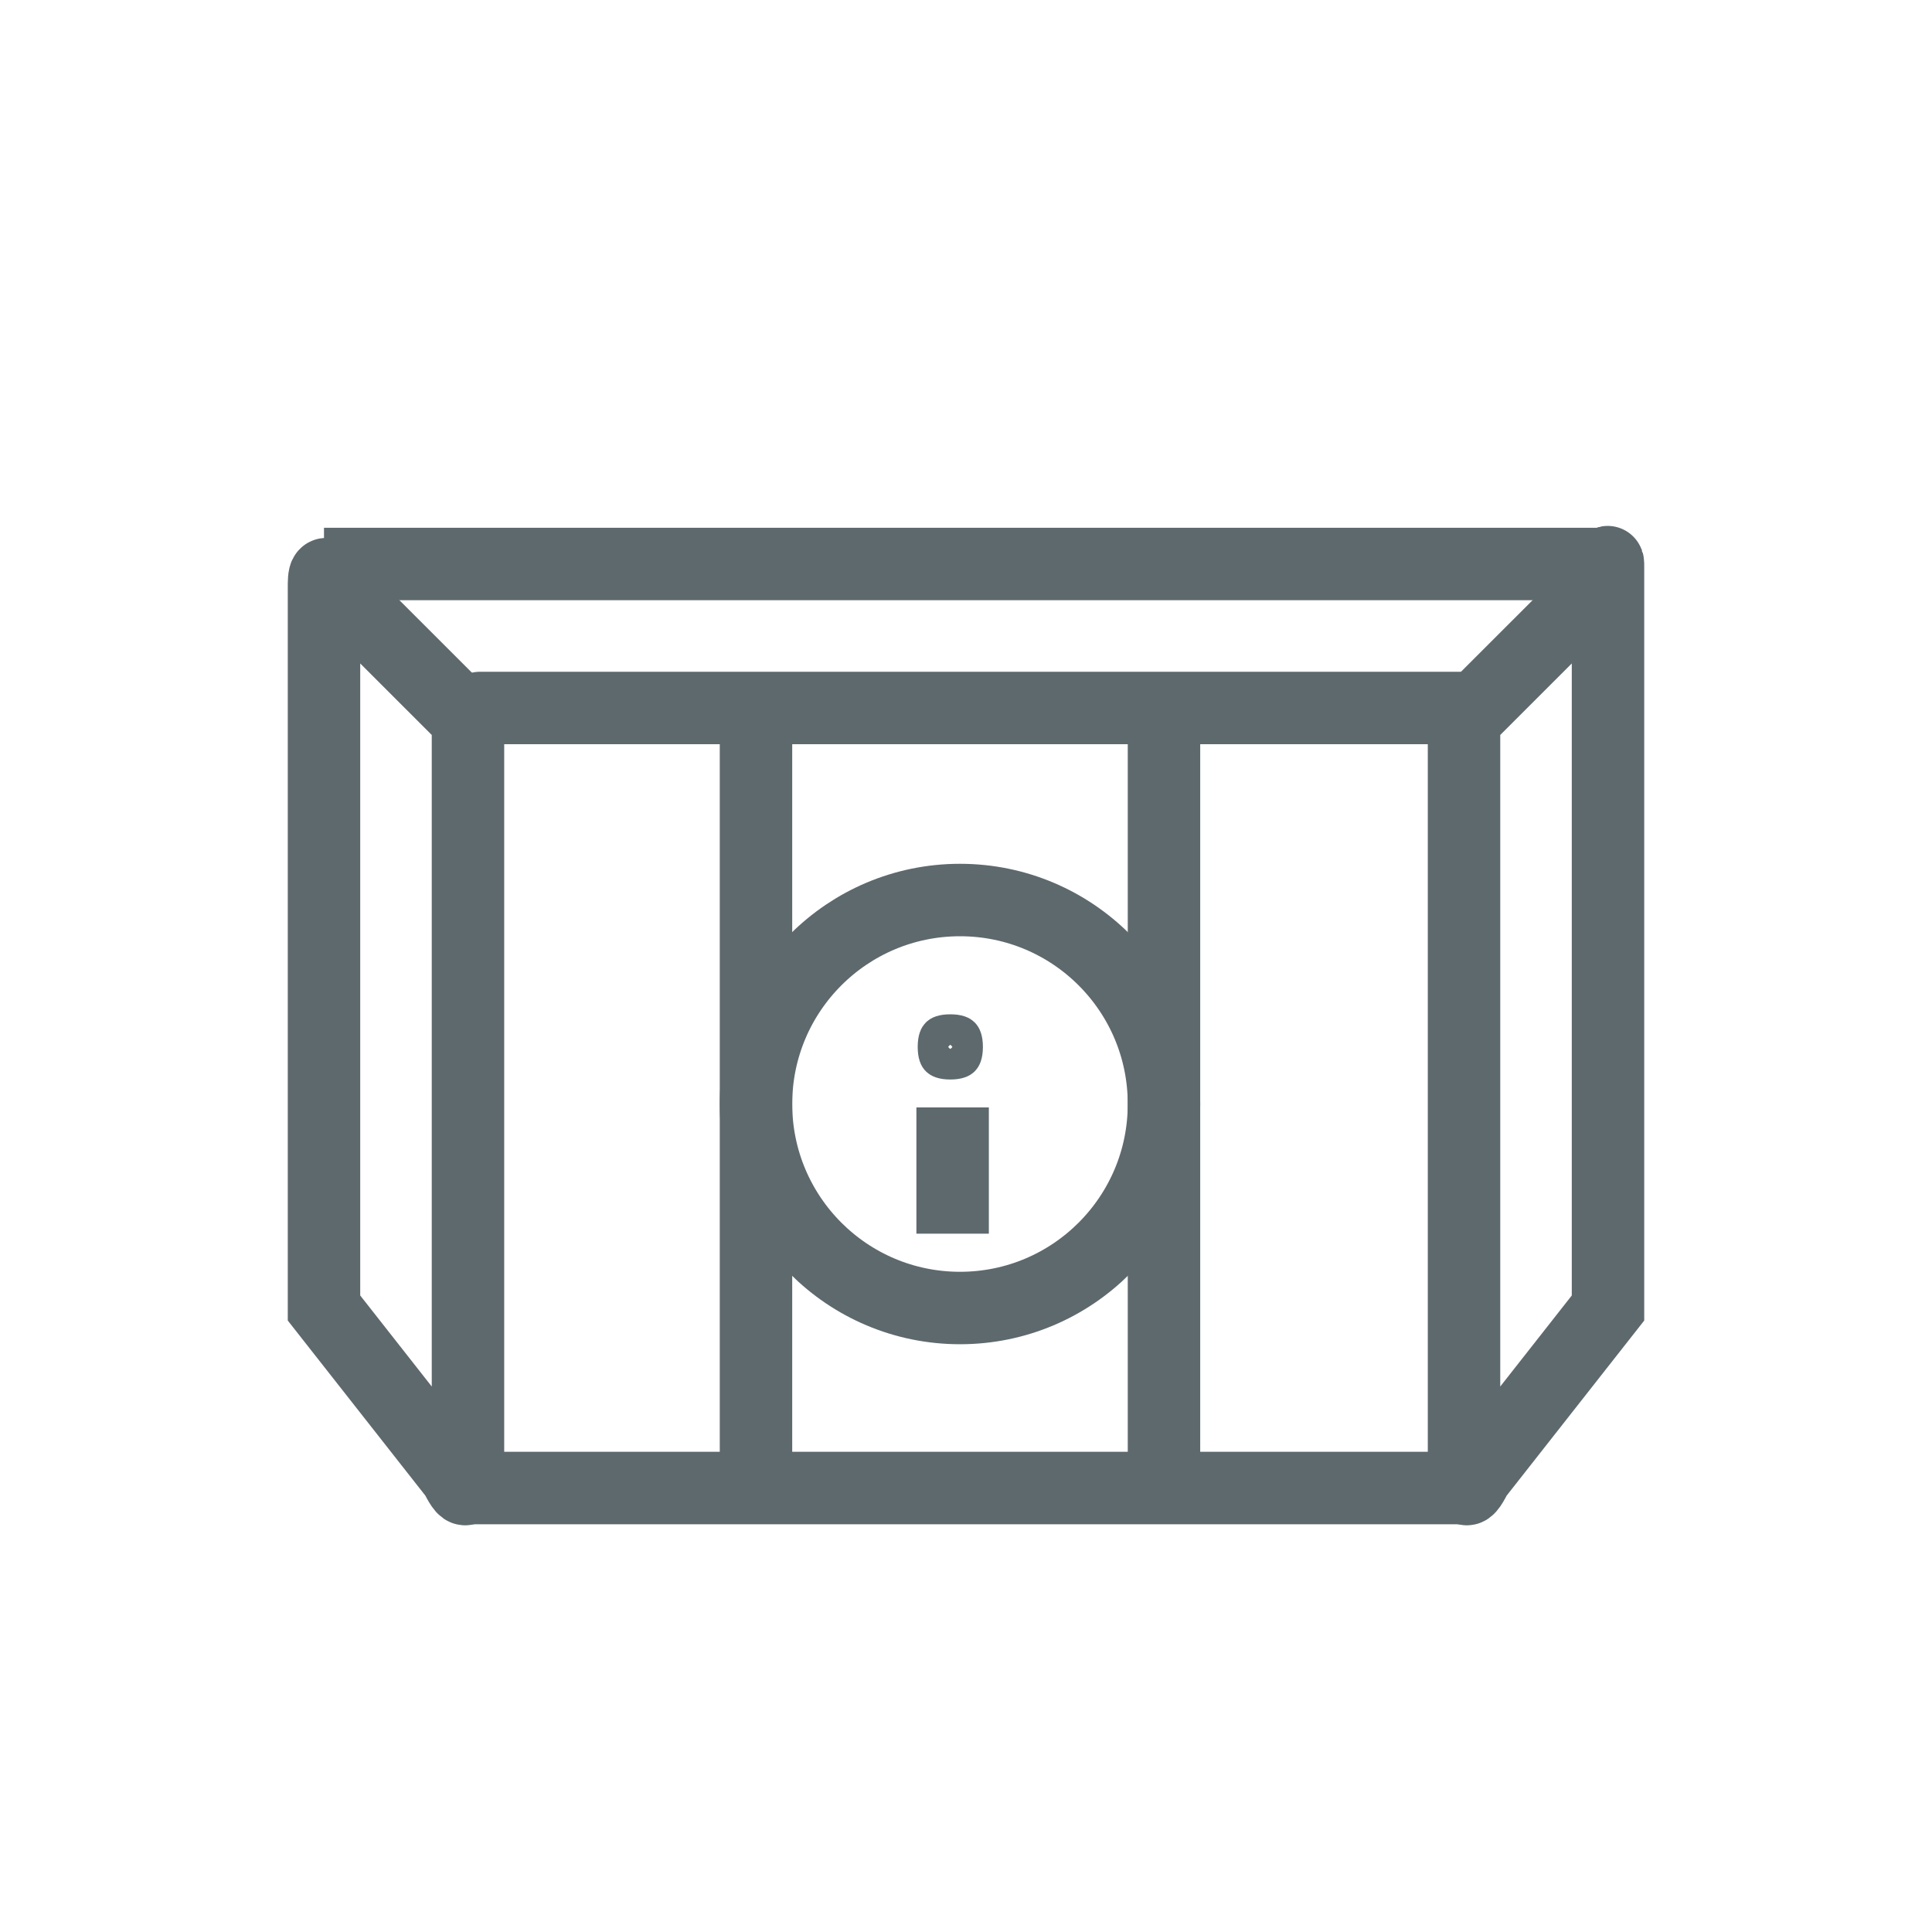
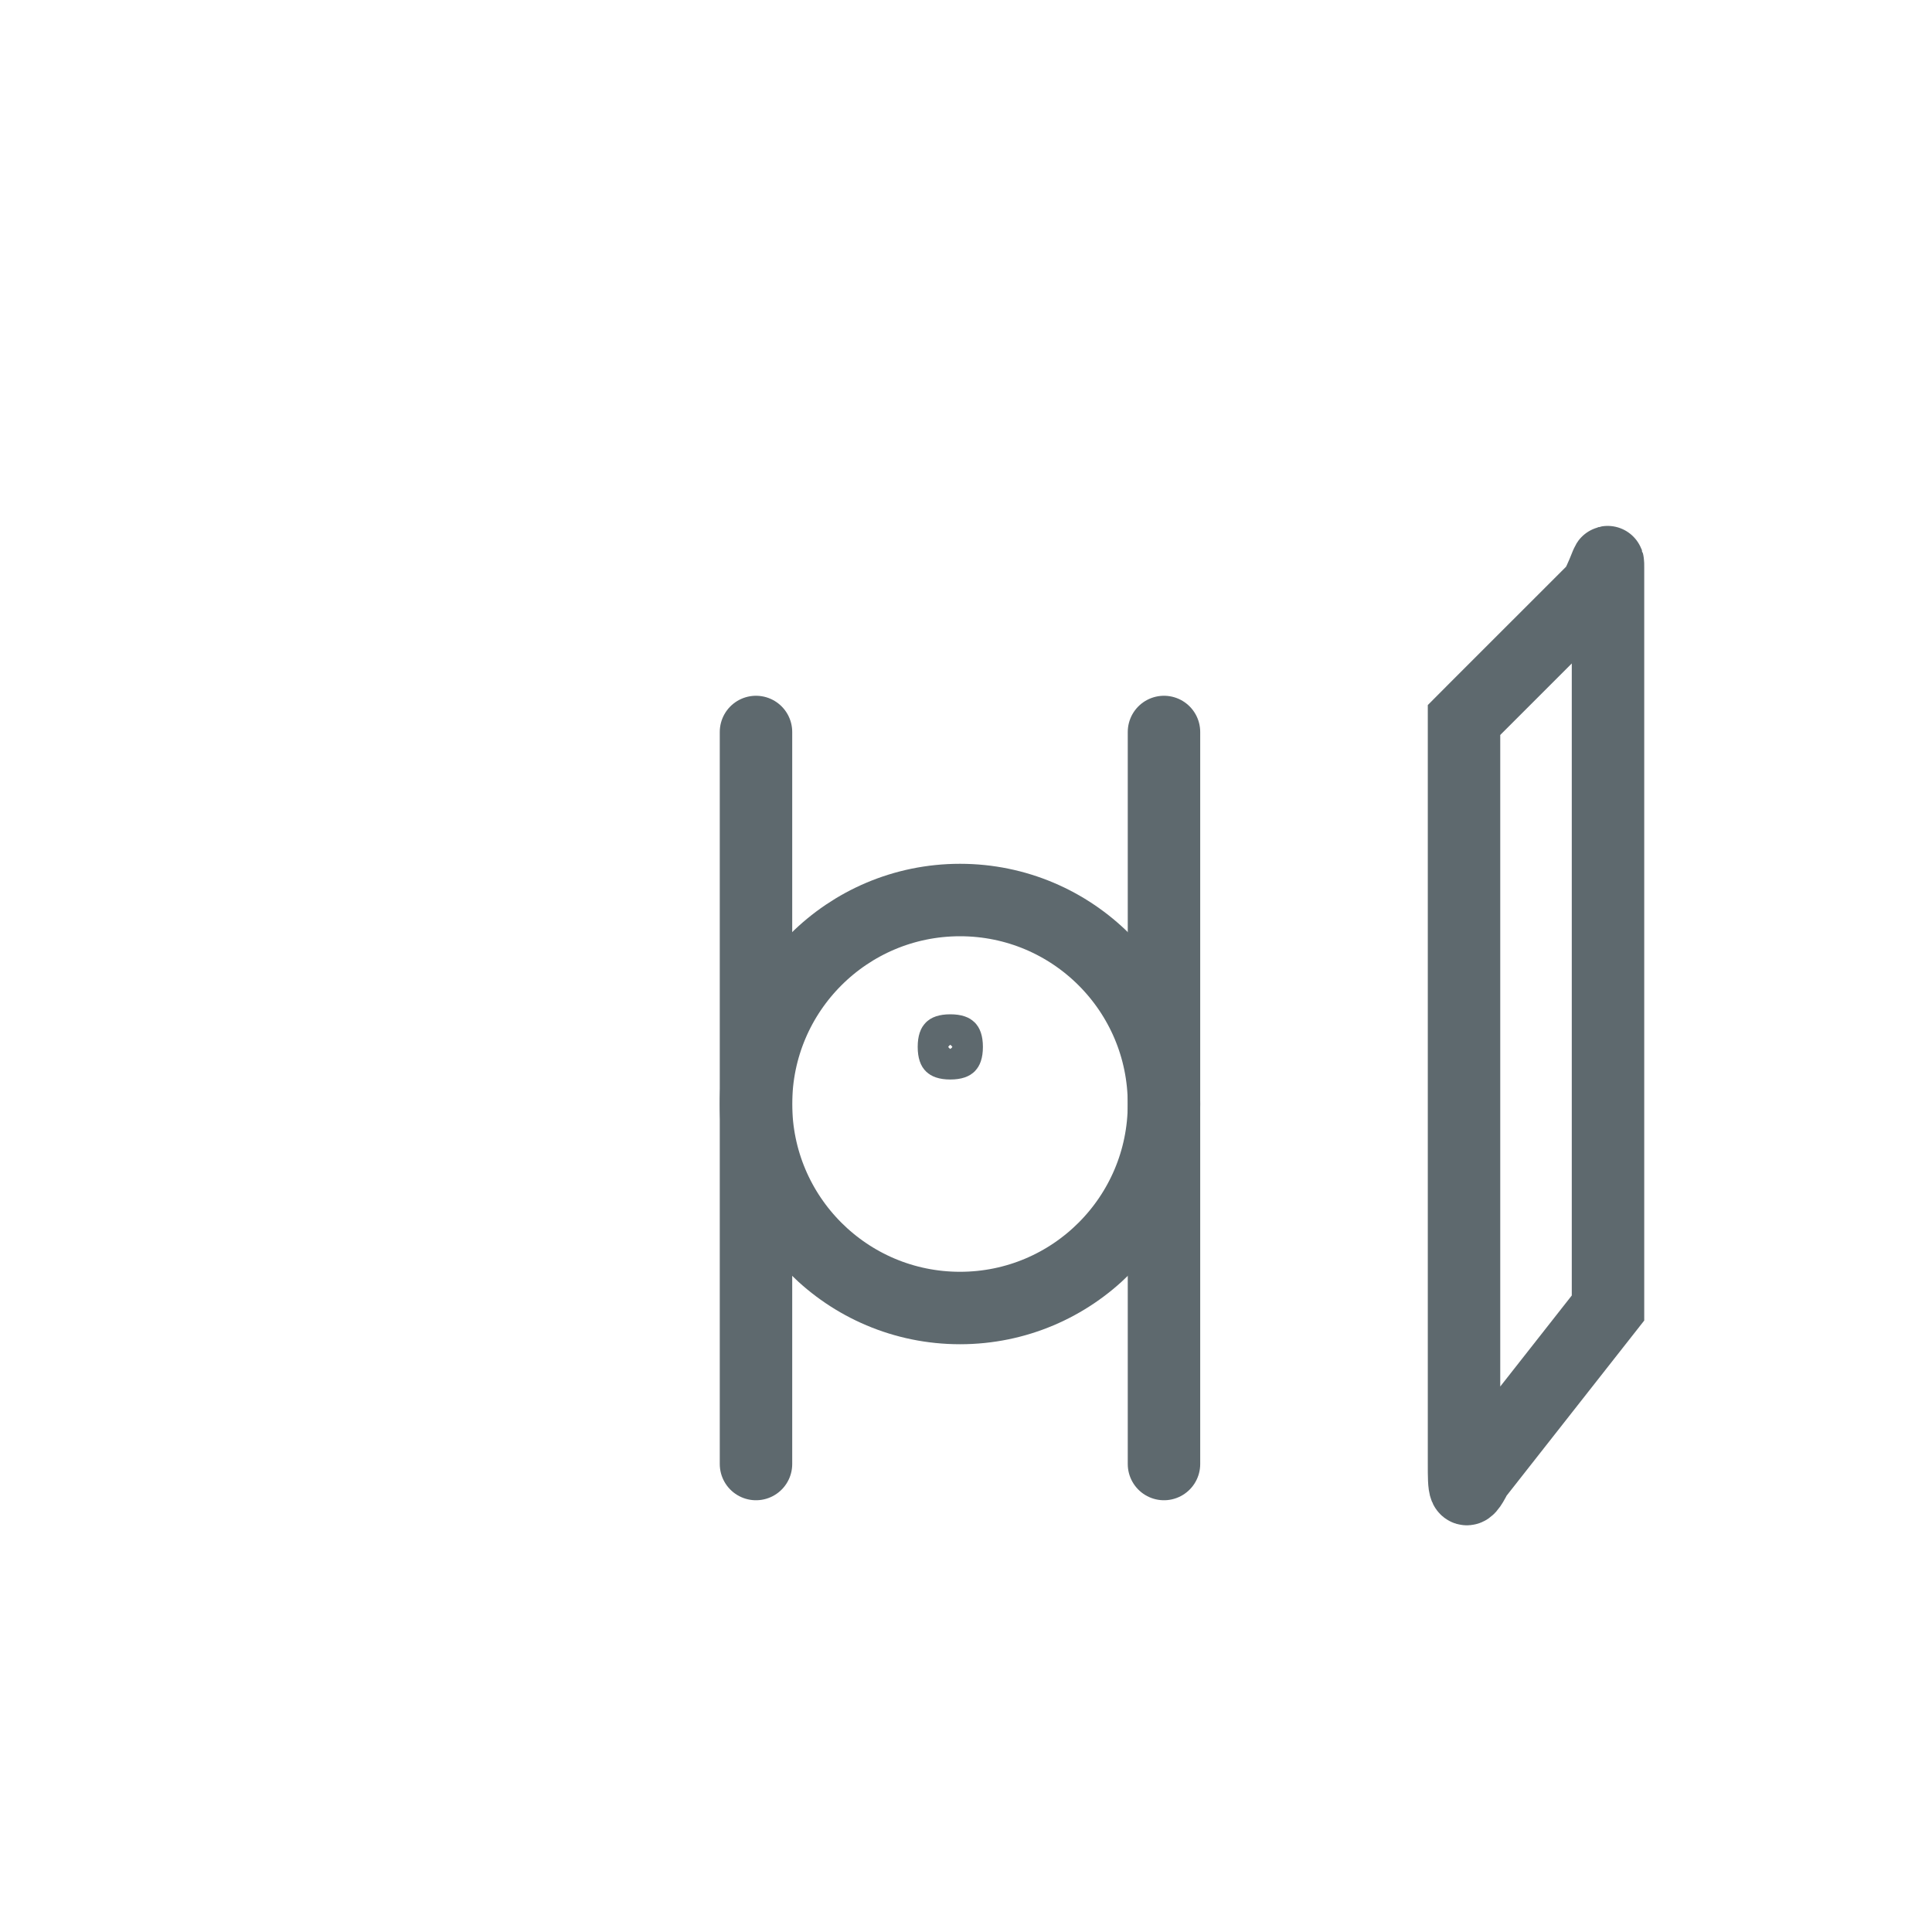
<svg xmlns="http://www.w3.org/2000/svg" width="40" height="40" viewBox="0 0 40 40" fill="none">
-   <path fill-rule="evenodd" clip-rule="evenodd" d="M9.689 18.634V14.907C9.689 14.907 9.689 14.907 9.441 14.658L6.956 12.174C6.708 11.677 6.708 11.925 6.708 12.174V12.422V17.391V26.832C6.708 27.081 6.708 27.081 6.708 27.081L9.441 30.559C9.689 31.056 9.689 30.808 9.689 30.311V18.634Z" stroke="#5E696E" stroke-width="1.5" stroke-miterlimit="22.926" stroke-linecap="round" />
-   <path d="M30.311 14.658H9.938M6.708 11.677H33.292H6.708Z" stroke="#5E696E" stroke-width="1.5" stroke-miterlimit="22.926" stroke-linecap="round" />
  <path d="M19.876 27.081C22.208 27.081 24.099 25.19 24.099 22.857C24.099 20.524 22.208 18.634 19.876 18.634C17.543 18.634 15.652 20.524 15.652 22.857C15.652 25.19 17.543 27.081 19.876 27.081Z" stroke="#5E696E" stroke-width="1.5" stroke-miterlimit="22.926" />
  <path fill-rule="evenodd" clip-rule="evenodd" d="M30.311 18.634V14.907C30.311 14.907 30.311 14.907 30.559 14.658L33.044 12.174C33.292 11.677 33.292 11.502 33.292 11.75V12.422V17.391V26.832C33.292 27.081 33.292 27.081 33.292 27.081L30.559 30.559C30.311 31.056 30.311 30.808 30.311 30.311V18.634Z" stroke="#5E696E" stroke-width="1.5" stroke-miterlimit="22.926" stroke-linecap="round" />
-   <path d="M9.689 30.808H30.311" stroke="#5E696E" stroke-width="1.5" stroke-miterlimit="22.926" stroke-linecap="round" />
  <path d="M15.652 30.311V15.155" stroke="#5E696E" stroke-width="1.5" stroke-miterlimit="22.926" stroke-linecap="round" />
  <path d="M24.099 30.311V15.155" stroke="#5E696E" stroke-width="1.5" stroke-miterlimit="22.926" stroke-linecap="round" />
-   <path d="M19.723 25.542V22.928" stroke="#5E696E" stroke-width="1.5" stroke-miterlimit="22.926" />
  <path d="M19.675 21.375C19.842 21.375 19.899 21.416 19.916 21.434C19.933 21.451 19.975 21.508 19.975 21.675C19.975 21.842 19.933 21.899 19.916 21.916C19.899 21.933 19.842 21.975 19.675 21.975C19.508 21.975 19.451 21.933 19.434 21.916C19.416 21.899 19.375 21.842 19.375 21.675C19.375 21.508 19.416 21.451 19.434 21.434C19.451 21.416 19.508 21.375 19.675 21.375Z" stroke="#5E696E" stroke-width="0.75" />
</svg>